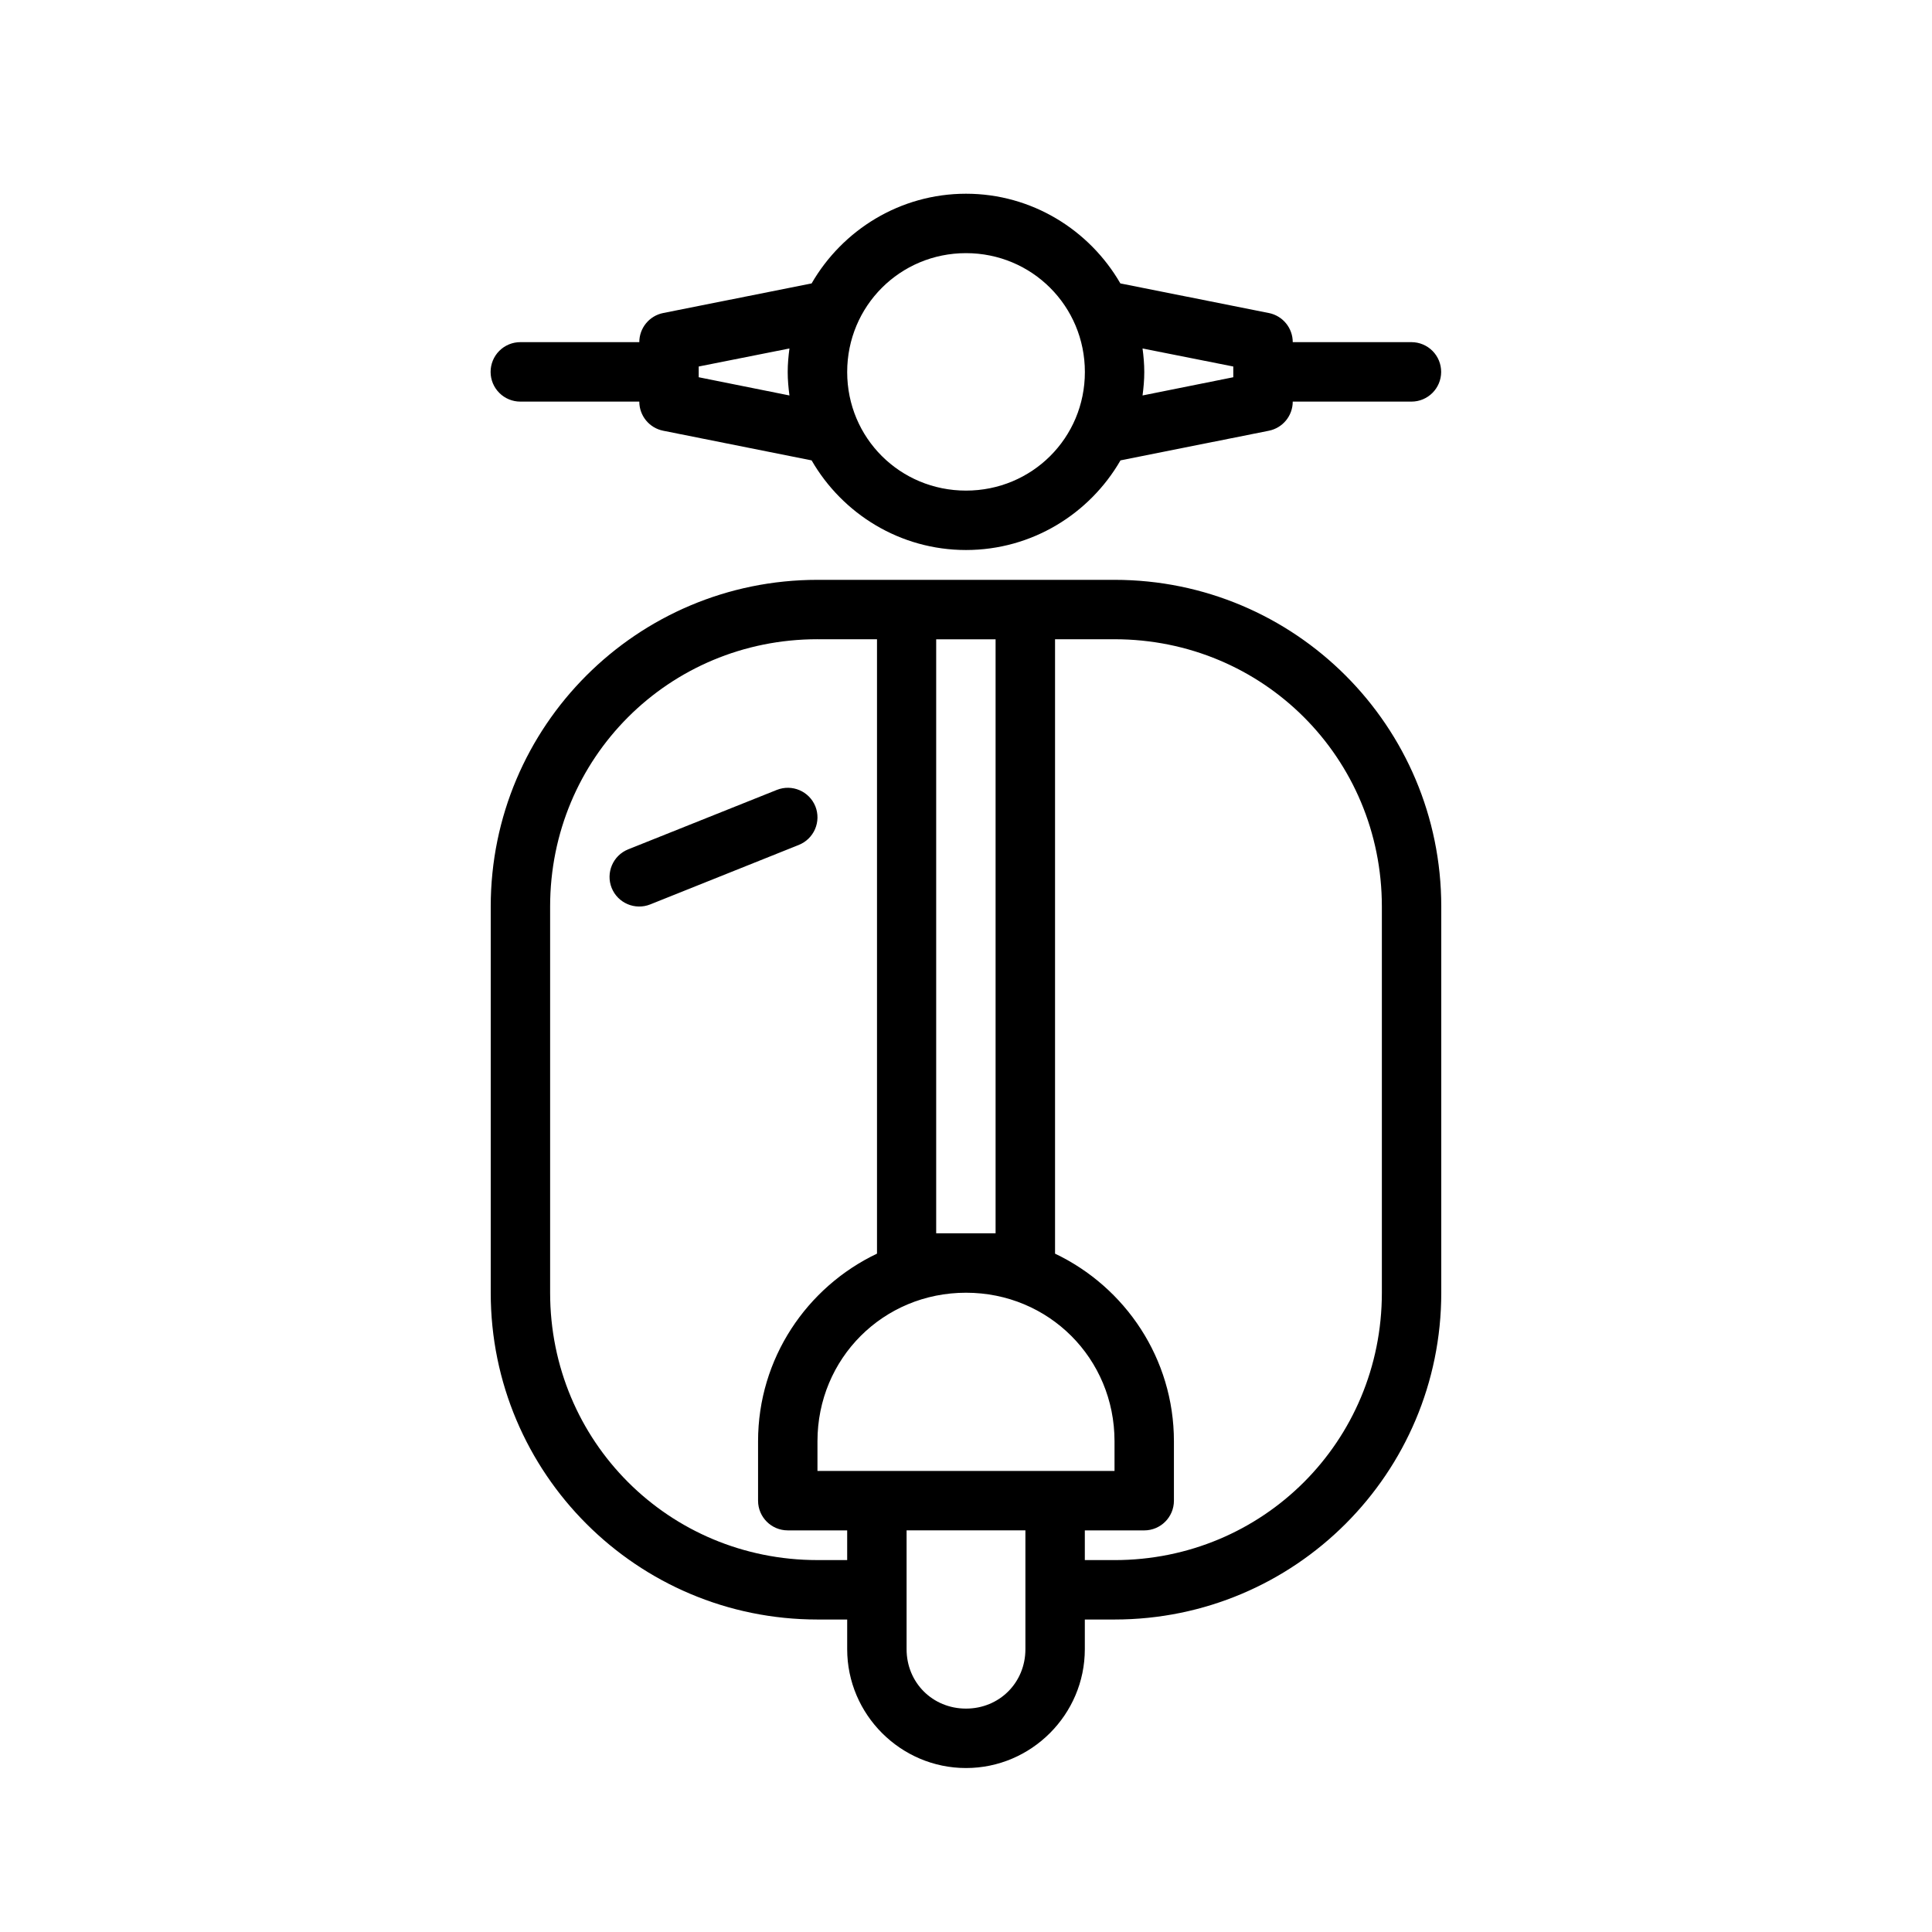
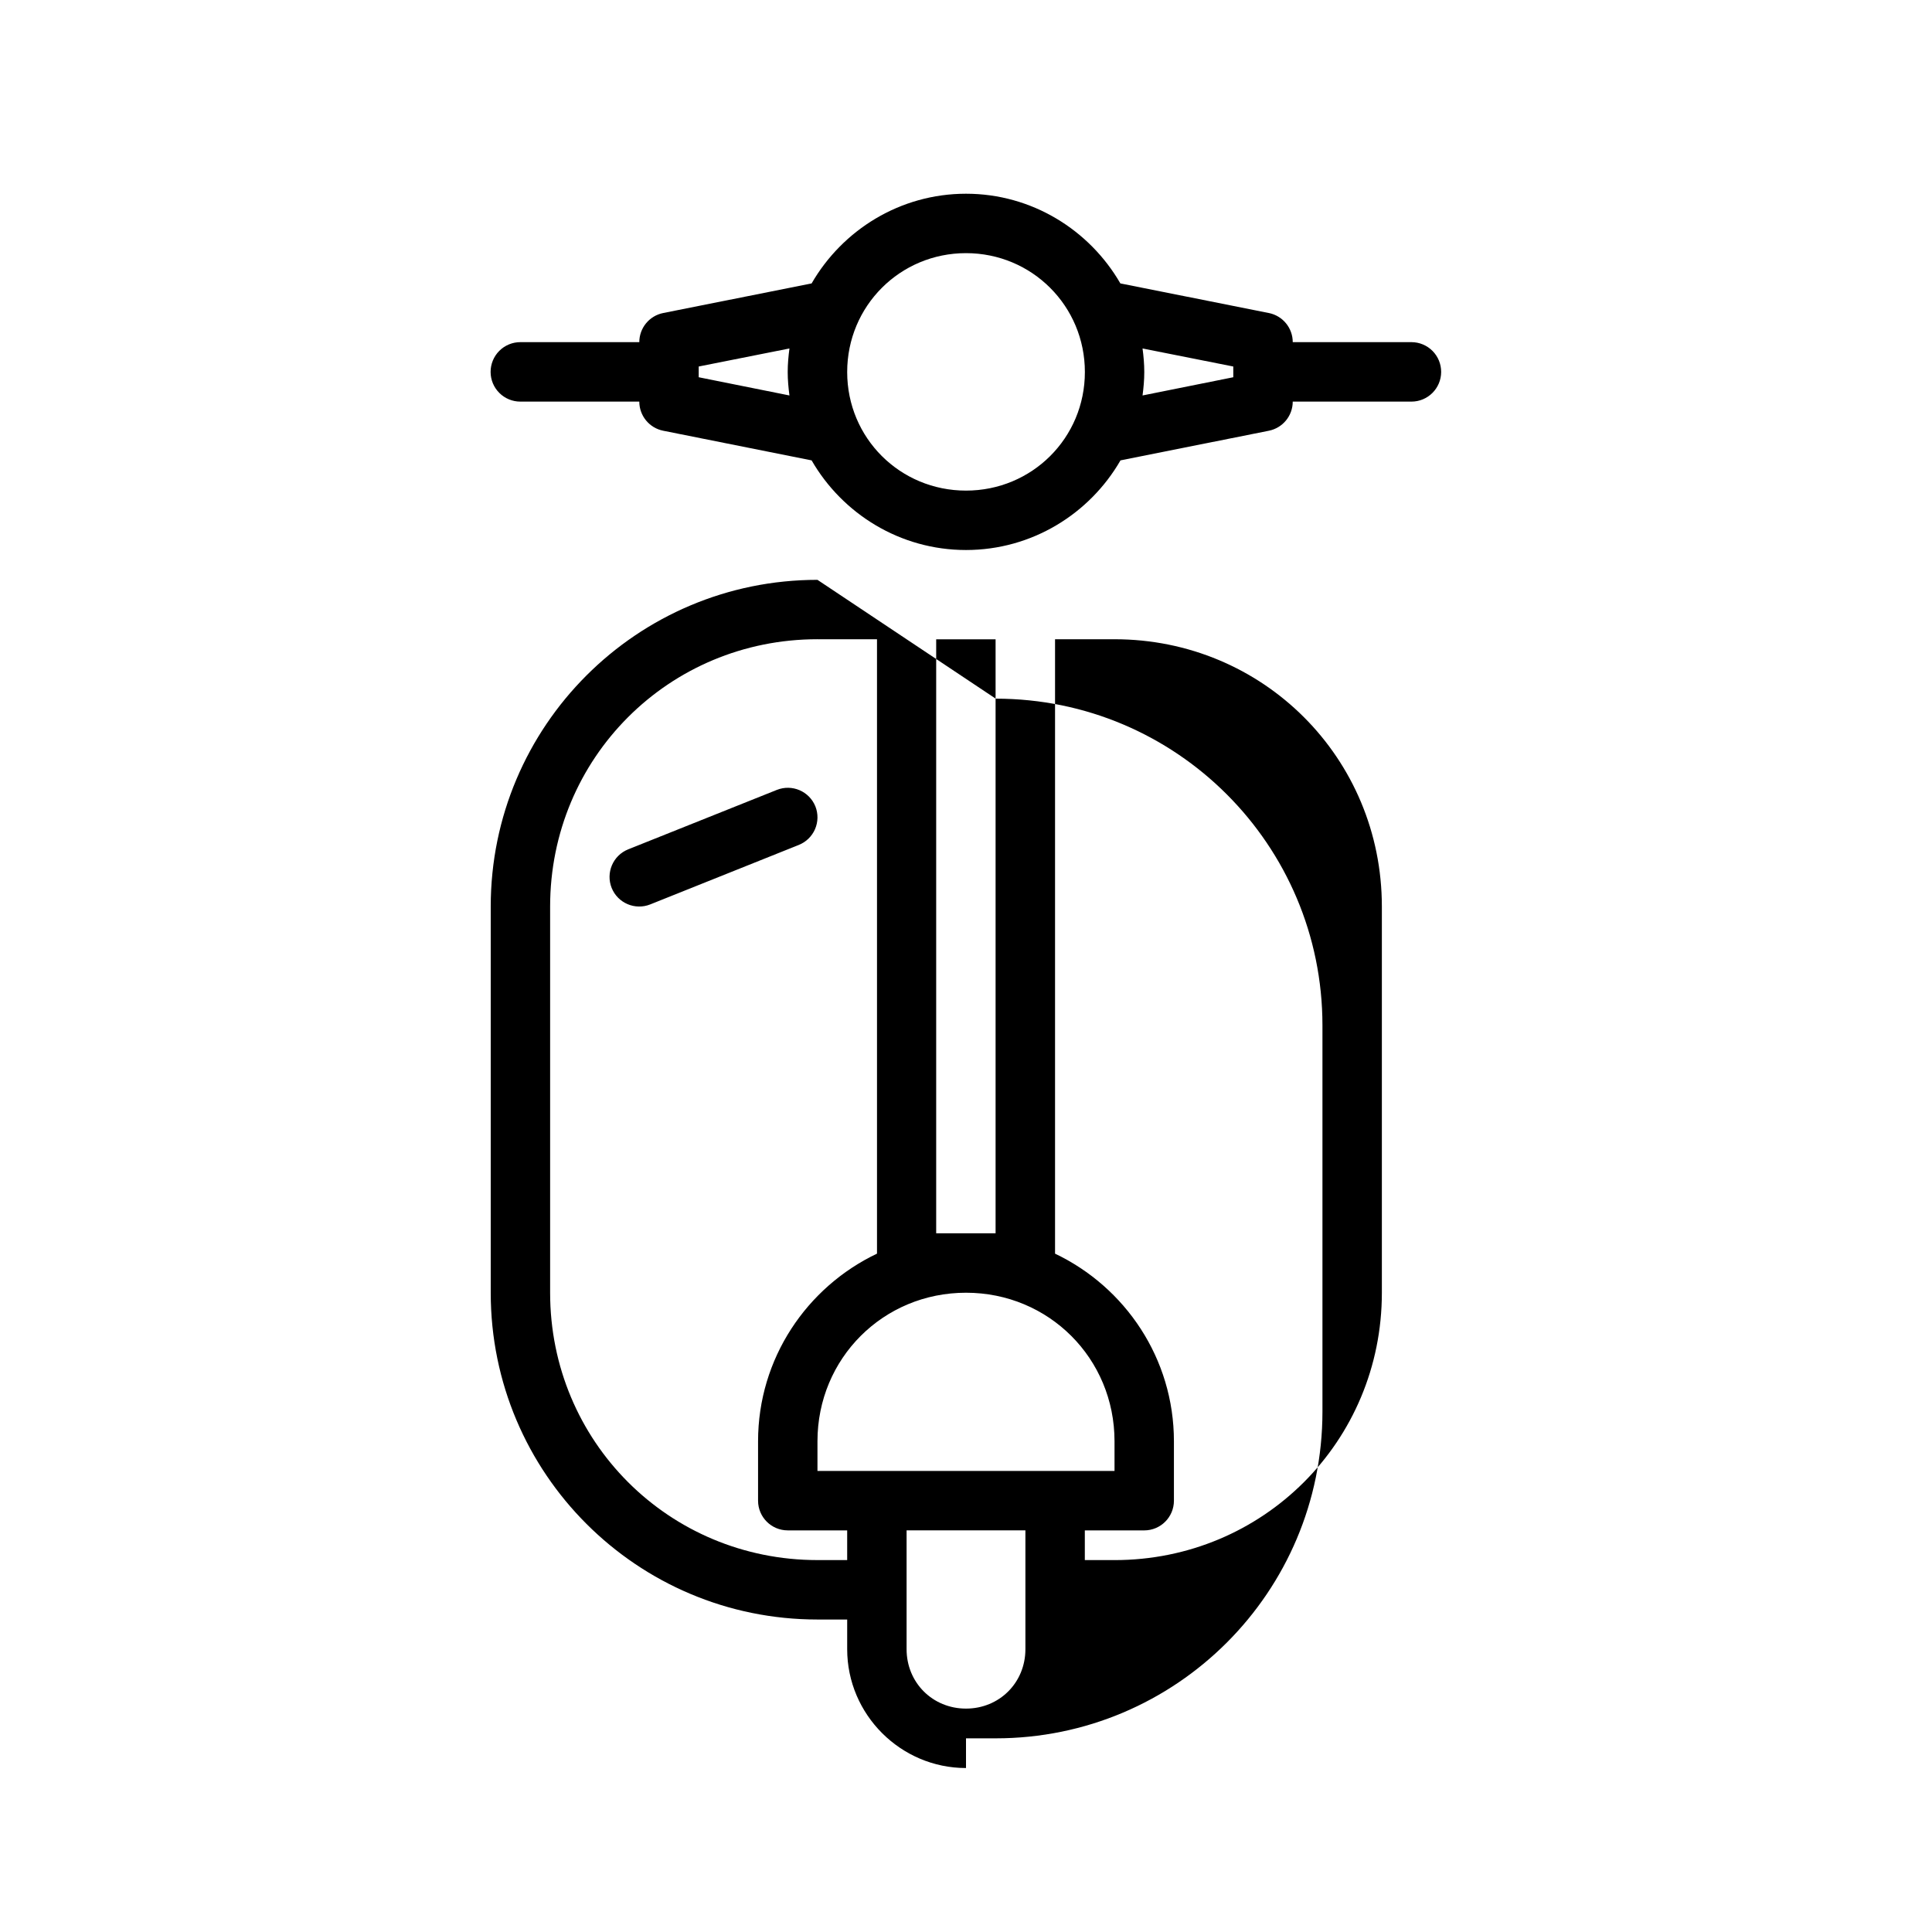
<svg xmlns="http://www.w3.org/2000/svg" fill="#000000" width="800px" height="800px" version="1.1" viewBox="144 144 512 512">
-   <path d="m400 195.34c-17.457 0-32.734 9.605-40.914 23.77l-39.328 7.844c-3.684 0.734-6.336 3.965-6.336 7.719h-31.504c-2.102-0.008-4.117 0.824-5.602 2.309-1.484 1.488-2.312 3.508-2.301 5.609 0.008 2.086 0.844 4.086 2.328 5.555 1.48 1.473 3.488 2.293 5.574 2.285h31.504c0 3.754 2.652 6.984 6.336 7.719l39.328 7.856c8.176 14.164 23.449 23.754 40.914 23.754s32.766-9.586 40.941-23.754l39.316-7.856c3.68-0.734 6.332-3.965 6.332-7.719h31.488c4.324-0.016 7.824-3.516 7.844-7.84 0.012-2.09-0.809-4.102-2.281-5.586-1.469-1.484-3.473-2.324-5.562-2.332h-31.488c0-3.754-2.652-6.984-6.332-7.719l-39.332-7.844h-0.016c-8.18-14.164-23.461-23.77-40.91-23.77zm0 15.746c17.48 0 31.504 14.02 31.504 31.504s-14.023 31.426-31.504 31.426c-17.484 0-31.488-13.941-31.488-31.426s14.004-31.504 31.488-31.504zm-46.789 25.262c-0.27 2.043-0.461 4.125-0.461 6.242 0 2.109 0.191 4.172 0.461 6.211l-24.047-4.828v-2.844zm93.574 0 24.047 4.781v2.844l-24.047 4.828c0.27-2.039 0.461-4.102 0.461-6.211 0-2.117-0.188-4.199-0.461-6.242zm-86.148 61.316c-47.836 0-86.59 38.754-86.59 86.59v102.34c0 47.836 38.754 86.594 86.59 86.594h7.875v7.871c0 17.309 14.18 31.488 31.488 31.488s31.488-14.18 31.488-31.488v-7.871h7.871c47.836 0 86.59-38.758 86.59-86.594v-102.34c0-47.836-38.754-86.59-86.59-86.59zm0 15.742h15.777v162.82c-18.602 8.859-31.52 27.781-31.52 49.723v15.746c0 4.348 3.523 7.871 7.871 7.871h15.746v7.871h-7.875c-39.383 0-70.848-31.461-70.848-70.848v-102.34c0-39.387 31.465-70.848 70.848-70.848zm62.961 0h15.762c39.387 0 70.848 31.461 70.848 70.848v102.34c0 39.387-31.461 70.848-70.848 70.848h-7.871v-7.871h15.742c4.348 0 7.871-3.523 7.871-7.871v-15.746c0-21.938-12.906-40.859-31.504-49.723zm-31.5 0.016h15.742v157.41h-15.742zm-42.238 39.914-39.406 15.758c-4.019 1.629-5.965 6.199-4.352 10.227 1.629 4.016 6.199 5.965 10.227 4.352l39.328-15.746c1.945-0.766 3.504-2.277 4.336-4.195 0.828-1.918 0.863-4.086 0.094-6.027-1.625-4.027-6.195-5.981-10.227-4.367zm50.141 133.25c21.941 0 39.359 17.418 39.359 39.359v7.875h-78.723v-7.875c0-21.941 17.422-39.359 39.363-39.359zm-15.746 62.977h31.488v31.488c0 8.859-6.887 15.746-15.742 15.746-8.859 0-15.746-6.887-15.746-15.746z" />
+   <path d="m400 195.34c-17.457 0-32.734 9.605-40.914 23.77l-39.328 7.844c-3.684 0.734-6.336 3.965-6.336 7.719h-31.504c-2.102-0.008-4.117 0.824-5.602 2.309-1.484 1.488-2.312 3.508-2.301 5.609 0.008 2.086 0.844 4.086 2.328 5.555 1.48 1.473 3.488 2.293 5.574 2.285h31.504c0 3.754 2.652 6.984 6.336 7.719l39.328 7.856c8.176 14.164 23.449 23.754 40.914 23.754s32.766-9.586 40.941-23.754l39.316-7.856c3.68-0.734 6.332-3.965 6.332-7.719h31.488c4.324-0.016 7.824-3.516 7.844-7.84 0.012-2.09-0.809-4.102-2.281-5.586-1.469-1.484-3.473-2.324-5.562-2.332h-31.488c0-3.754-2.652-6.984-6.332-7.719l-39.332-7.844h-0.016c-8.18-14.164-23.461-23.77-40.91-23.77zm0 15.746c17.48 0 31.504 14.02 31.504 31.504s-14.023 31.426-31.504 31.426c-17.484 0-31.488-13.941-31.488-31.426s14.004-31.504 31.488-31.504zm-46.789 25.262c-0.27 2.043-0.461 4.125-0.461 6.242 0 2.109 0.191 4.172 0.461 6.211l-24.047-4.828v-2.844zm93.574 0 24.047 4.781v2.844l-24.047 4.828c0.27-2.039 0.461-4.102 0.461-6.211 0-2.117-0.188-4.199-0.461-6.242zm-86.148 61.316c-47.836 0-86.59 38.754-86.59 86.59v102.34c0 47.836 38.754 86.594 86.59 86.594h7.875v7.871c0 17.309 14.18 31.488 31.488 31.488v-7.871h7.871c47.836 0 86.59-38.758 86.59-86.594v-102.34c0-47.836-38.754-86.59-86.59-86.59zm0 15.742h15.777v162.82c-18.602 8.859-31.52 27.781-31.52 49.723v15.746c0 4.348 3.523 7.871 7.871 7.871h15.746v7.871h-7.875c-39.383 0-70.848-31.461-70.848-70.848v-102.34c0-39.387 31.465-70.848 70.848-70.848zm62.961 0h15.762c39.387 0 70.848 31.461 70.848 70.848v102.34c0 39.387-31.461 70.848-70.848 70.848h-7.871v-7.871h15.742c4.348 0 7.871-3.523 7.871-7.871v-15.746c0-21.938-12.906-40.859-31.504-49.723zm-31.5 0.016h15.742v157.41h-15.742zm-42.238 39.914-39.406 15.758c-4.019 1.629-5.965 6.199-4.352 10.227 1.629 4.016 6.199 5.965 10.227 4.352l39.328-15.746c1.945-0.766 3.504-2.277 4.336-4.195 0.828-1.918 0.863-4.086 0.094-6.027-1.625-4.027-6.195-5.981-10.227-4.367zm50.141 133.25c21.941 0 39.359 17.418 39.359 39.359v7.875h-78.723v-7.875c0-21.941 17.422-39.359 39.363-39.359zm-15.746 62.977h31.488v31.488c0 8.859-6.887 15.746-15.742 15.746-8.859 0-15.746-6.887-15.746-15.746z" />
</svg>